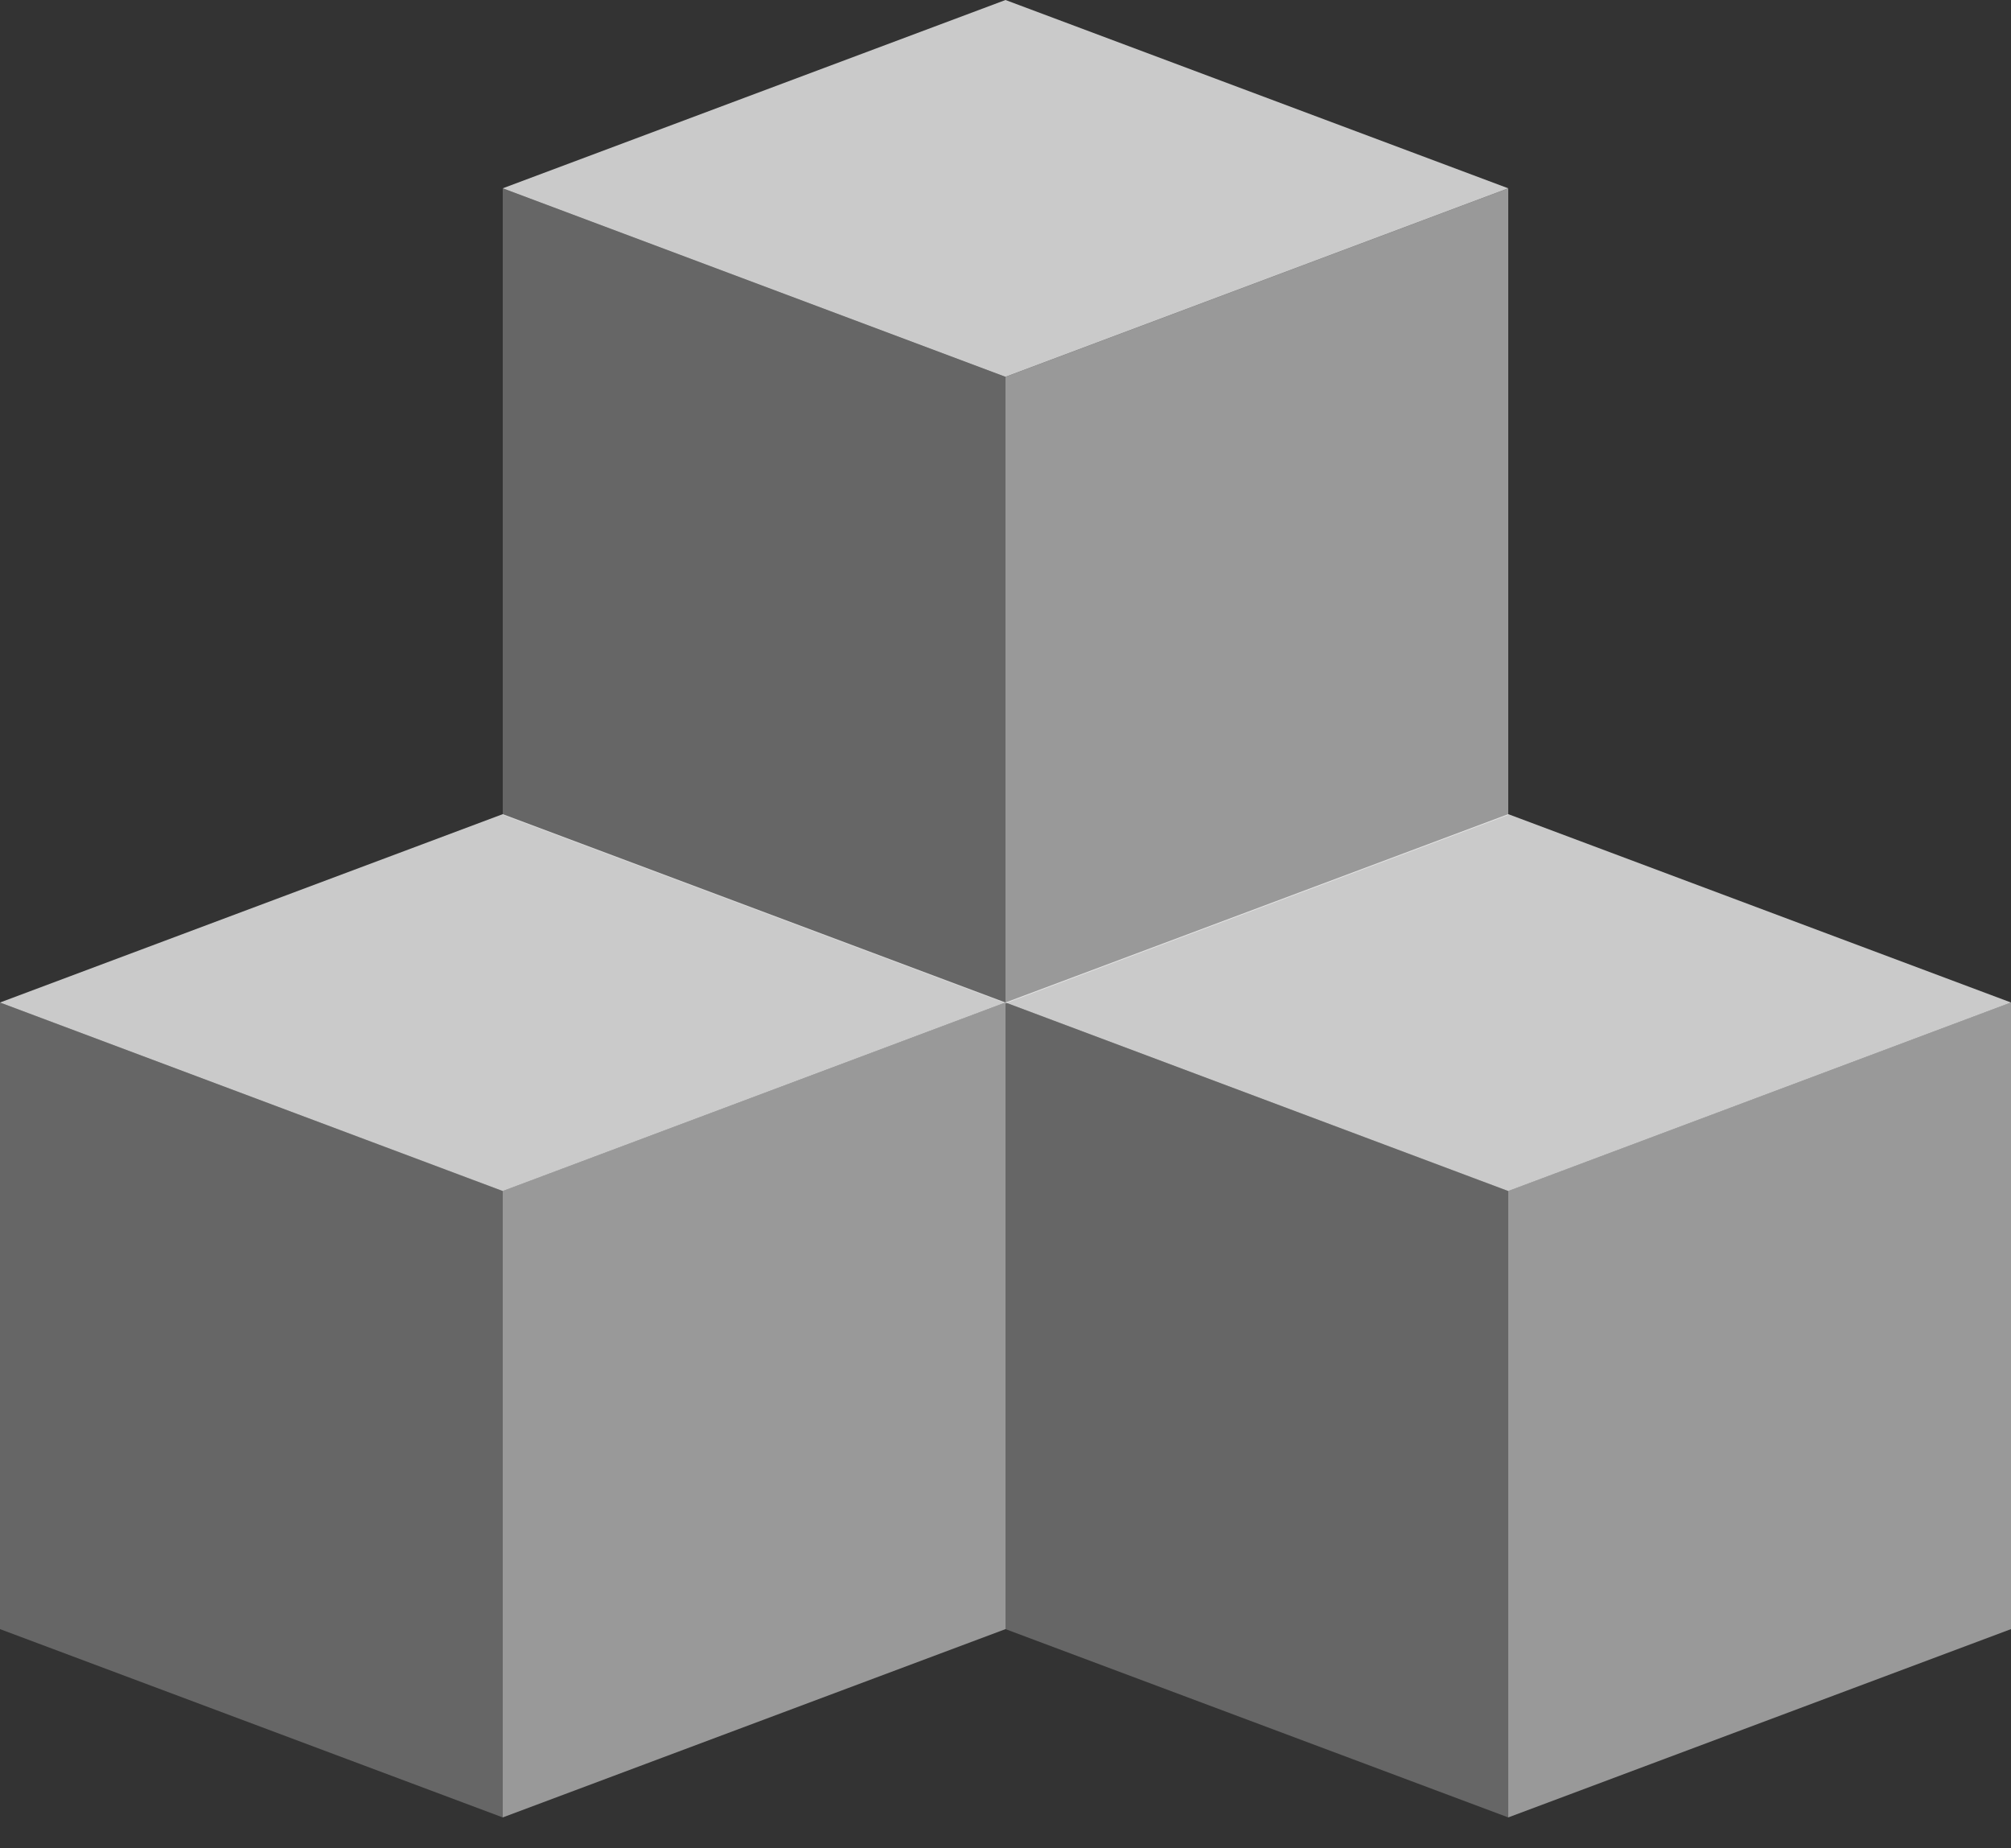
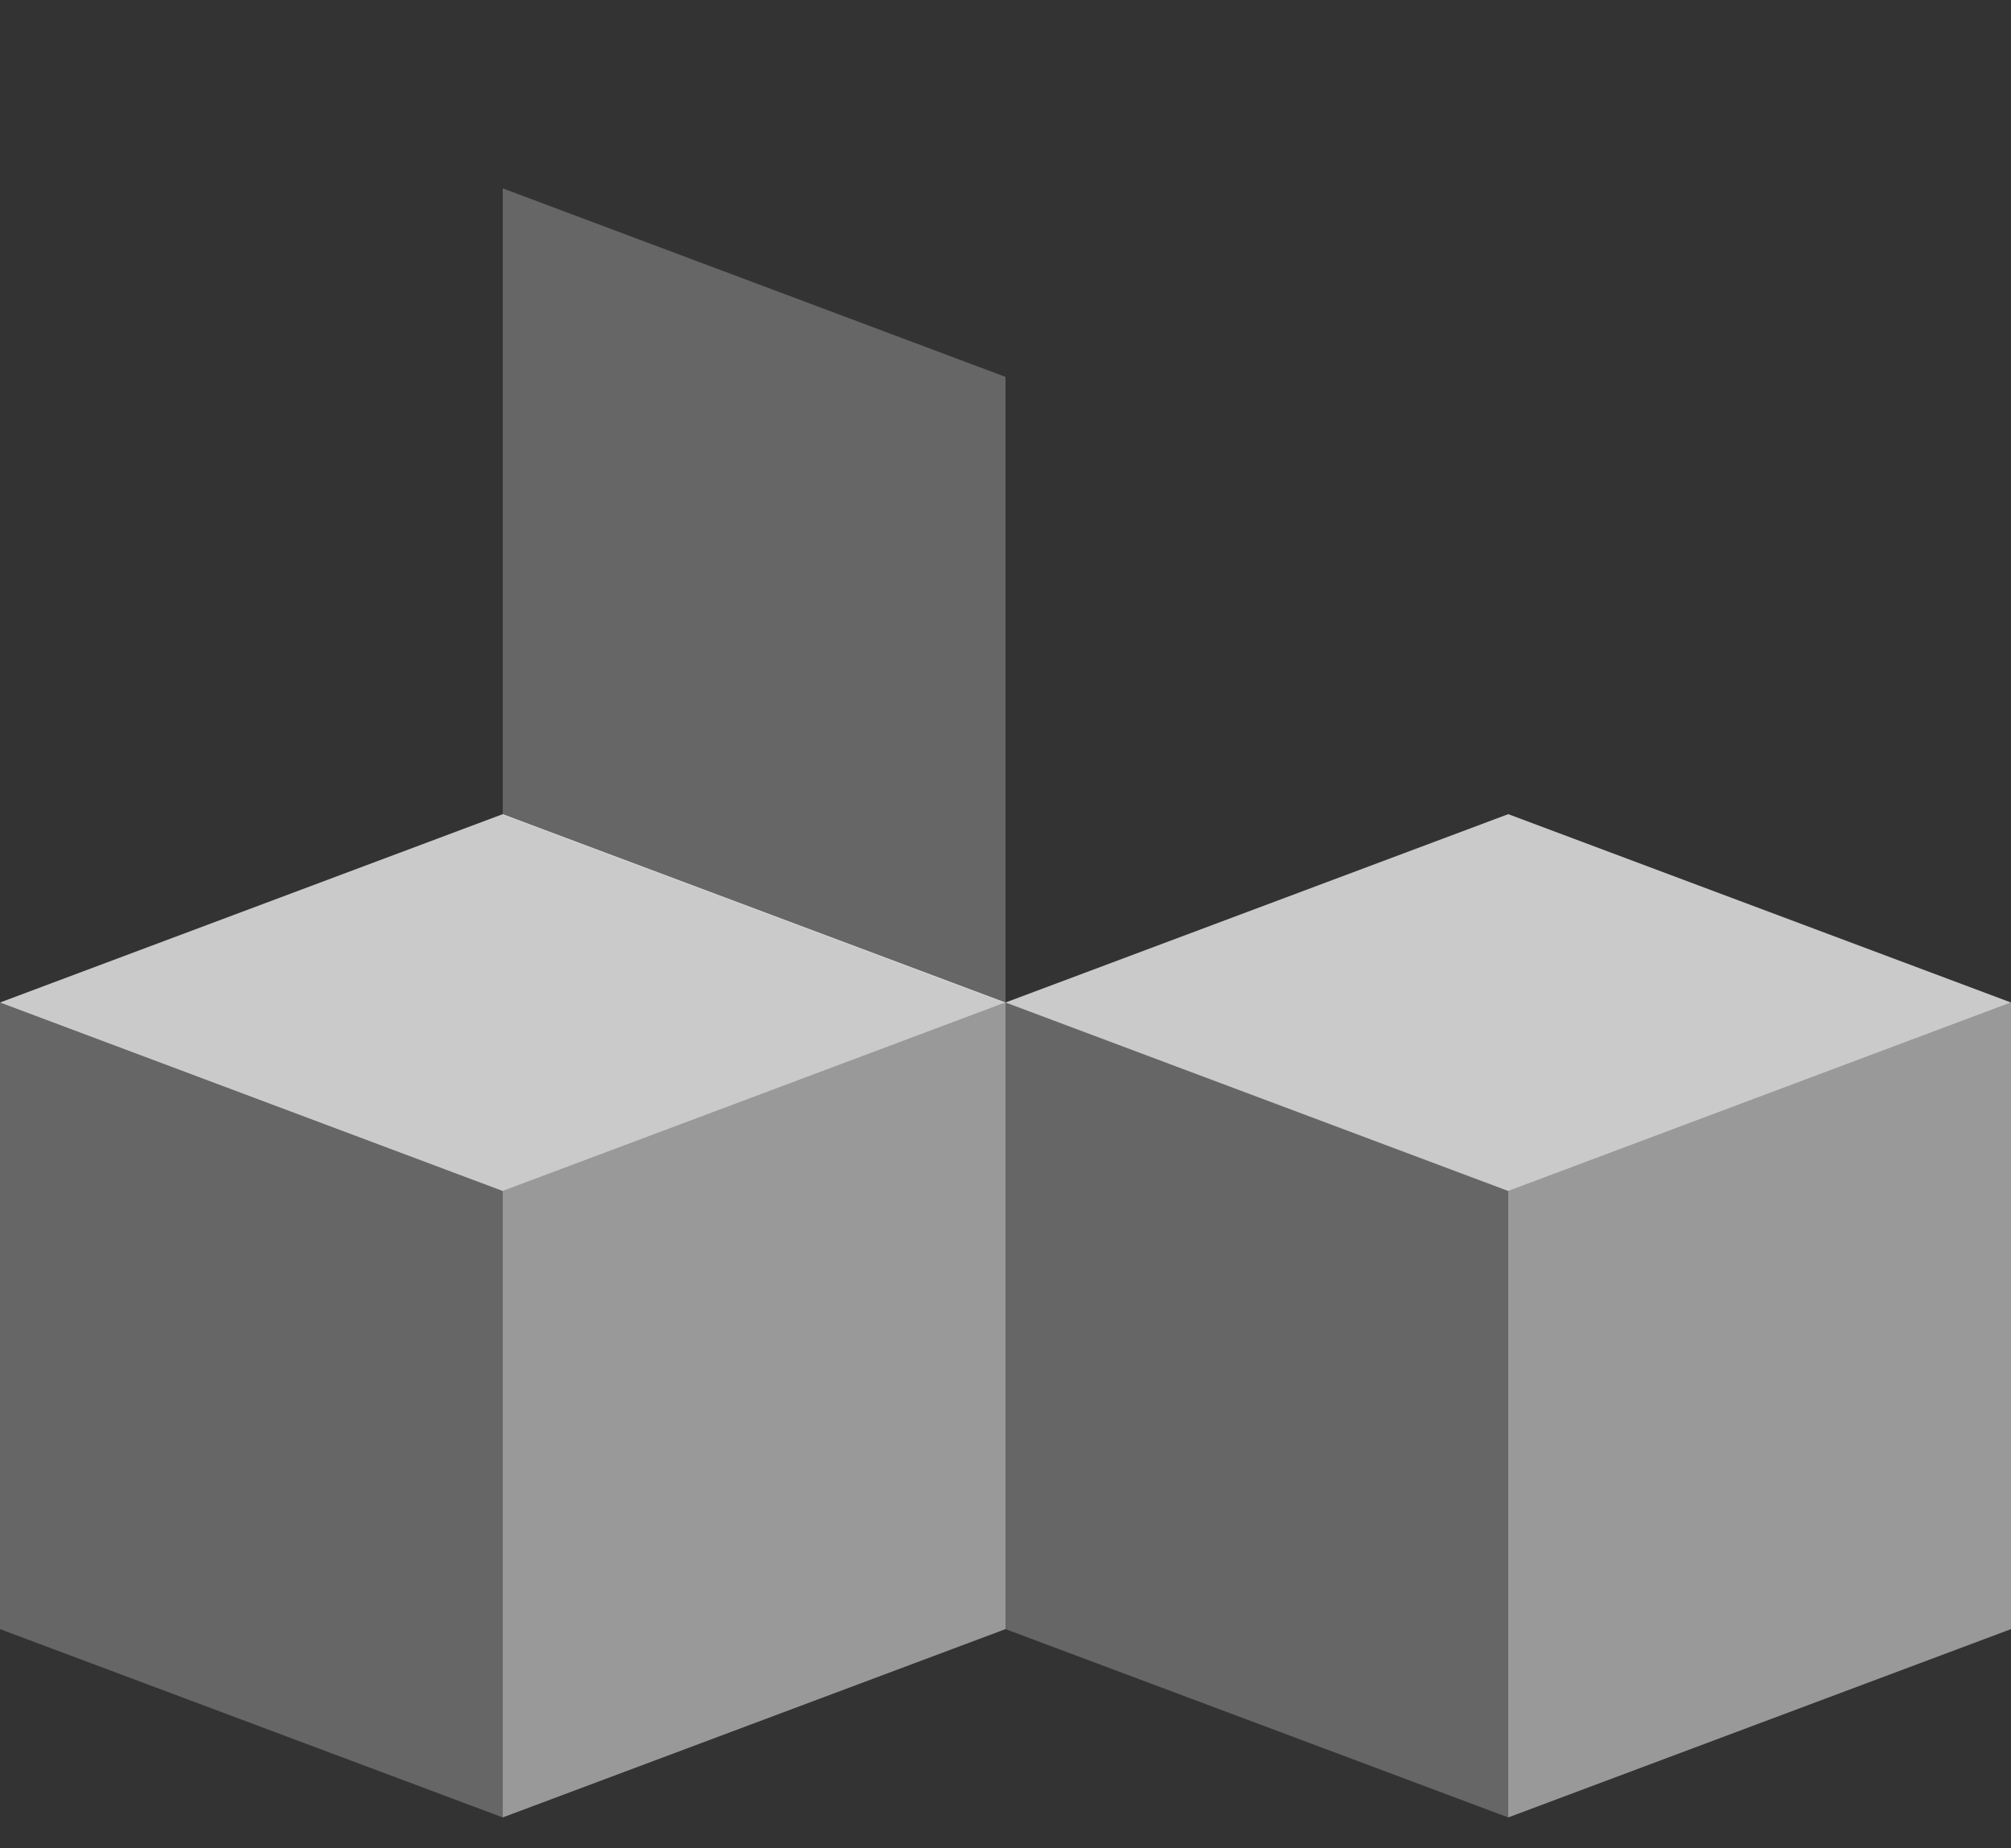
<svg xmlns="http://www.w3.org/2000/svg" width="37" height="34" viewBox="0 0 37 34" fill="none">
  <rect x="0" y="0" width="37" height="34" fill="#333333" stroke="none" />
  <g clip-path="url(#clip0_762_81)">
    <path opacity="0.25" d="M18.5 18.457V6.933L9.25 3.465V14.992L18.5 18.457Z" fill="white" />
-     <path opacity="0.5" d="M18.5 18.457V6.933L27.75 3.465V14.992L18.5 18.457Z" fill="white" />
-     <path opacity="0.74" d="M18.5 0L9.25 3.464L18.5 6.932L27.75 3.464L18.5 0Z" fill="white" />
    <path opacity="0.25" d="M9.25 33.433V21.909L0 18.441V29.969L9.25 33.433Z" fill="white" />
    <path opacity="0.5" d="M9.25 33.433V21.909L18.5 18.441V29.969L9.25 33.433Z" fill="white" />
    <path opacity="0.74" d="M9.25 14.977L0 18.442L9.25 21.91L18.5 18.442L9.25 14.977Z" fill="white" />
    <path opacity="0.25" d="M27.75 33.433V21.909L18.5 18.441V29.969L27.75 33.433Z" fill="white" />
    <path opacity="0.5" d="M27.75 33.433V21.909L37 18.441V29.969L27.75 33.433Z" fill="white" />
    <path opacity="0.74" d="M27.75 14.977L18.5 18.442L27.75 21.91L37 18.442L27.75 14.977Z" fill="white" />
  </g>
  <defs>
    <clipPath id="clip0_762_81">
      <rect width="37" height="33.434" fill="white" />
    </clipPath>
  </defs>
</svg>